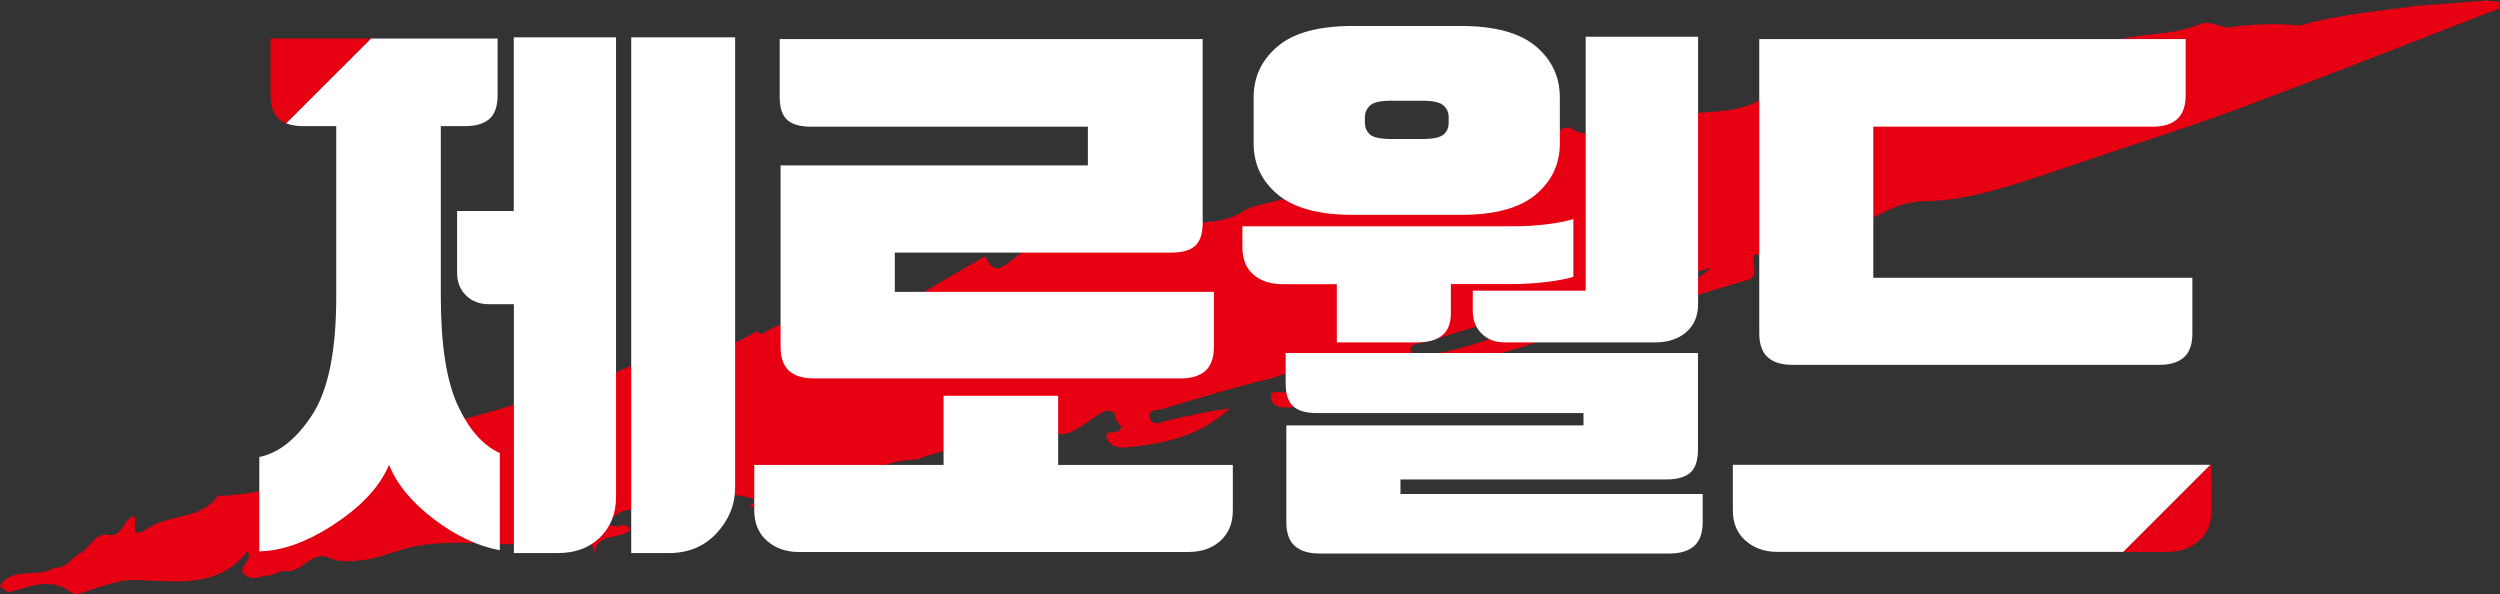
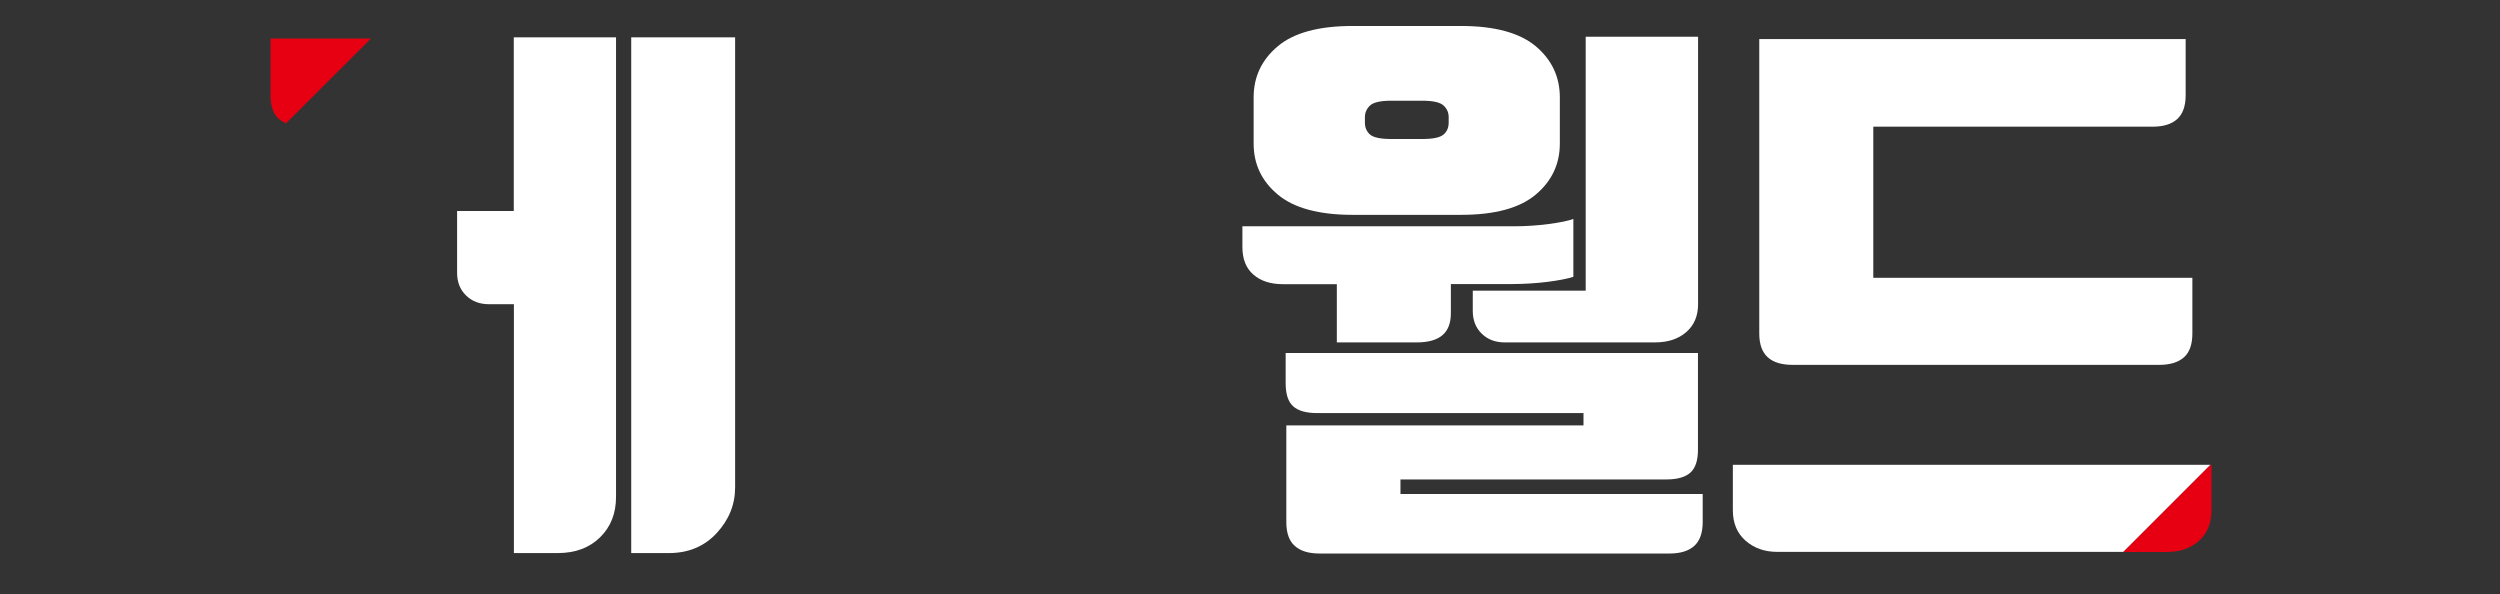
<svg xmlns="http://www.w3.org/2000/svg" viewBox="0 0 227.14 53.97">
  <rect x="0" y="0" width="227.14" height="53.97" fill="#333333" stroke="none" />
  <defs>
    <style>.d,.e{fill:#e60012;}.f{fill:#fff;}.e{fill-rule:evenodd;}</style>
  </defs>
  <g id="a" />
  <g id="b">
    <g id="c">
      <g>
-         <path class="e" d="M25.97,43.75c.93-.05,1.26-.82,1.77-1.38,1.32-.87,2.97-1.16,4.39-1.42,2.78-.52,5.42-1.26,8-2.33,3.1-.89,6.29-1.55,9.24-2.9,1.75,.08,3.13-.77,4.56-1.53,.64-.08,1.38,0,1.91-.28,4.04-2.08,9.03-1.24,12.87-3.8,.27,.19,.53,.33,.81,.06,.54-.24,1.09-.7,1.61-.65,2.81,.17,5.17-.73,7.22-2.47,.36-.3,.77-.21,1.27-.17,1.32,.09,2.83,1.13,4.02-.18,1.96-1.15,3.91-2.29,5.87-3.43,.46,.86,.78,1.59,2,.68,1.07-.81,3.06-2.41,3.36-1.97,1.3,1.74,1.94,.19,2.82-.04,.44,.52,.94,.38,1.46,.21,2.71-.88,5.77-.63,8.26-2.27,1.67,.66,4.49,.21,5.86-.9,2.81-.98,6.04-1.01,8.26-3.31,.19-.2,.57-.39,.78-.31,1.74,.59,2.76-.51,3.87-1.41,.99,.23,.81,1.19,1.09,1.79,.53,1.13,.94,.6,1.48,.19,1.45-.48,2.48-1.54,3.59-2.49,.32-.29,.55-.73,1.29-.4,.87,.37,1.91,.42,2.87,.54,1.81,.23,2.97-1.26,4.55-1.6,.43,.17,.66-.1,.93-.32,.21-.03,.4-.06,.59-.1,1.71,1.21,3.25,.23,4.82-.23,1.09-.16,2.24-.2,3.26-.53,2.92-.93,6.2-.17,9-1.57,2.19-.92,4.54-1.08,6.88-1.4,3.02,1,5.59,.29,7.85-1.66,3.39-.31,7.14,1.07,10.03-1.67,2.44,0,4.94,.39,7.24-.65,2.64-.93,5.59-.54,8.2-1.65,.78-.33,1.6,.1,2.39,.31,2.21-.3,4.45-.43,6.7-.19,3.48-1.01,7.1-1.29,10.68-1.79,2.14-.16,4.27-.33,6.41-.49,.35,.24,1.25-.33,1.07,.72-7.81,3.02-15.6,6.09-23.45,9.02-4.48,1.67-9.06,3.11-13.61,4.64-2.73,.91-5.45,1.89-8.23,2.69-2.26,.65-4.58,1.15-6.97,1.17-2.55,.02-4.49,1.52-6.58,2.49-2.01,.93-4.46,.93-6.09,2.65-.22,.21-.89,.11-1.29-.01-1.69-.5-1.68-.52-1.49,.97,.06,.5-.03,.87-.57,1.04-2.05,.61-4.09,1.22-6.13,1.86-.88,.27-1.43-.07-1.79-.85,1.55-.58,3.25-.78,4.53-2.09-3.05,1.02-6.65,.36-9.18,2.97-2.67,2.2-5.74,3.63-9.1,4.56-4.35,1.19-8.64,2.62-13.03,3.68-2.16,.53-4.34,1.01-6.54,1.42-.77,.12-1.97,.16-2.1-.79-.14-.96,1.05-.36,1.6-.54,1.61-.54,3.38-.61,4.86-1.48,1.95-.22,3.72-.92,5.41-1.89-2.34-.44-4.46,0-6.44,1.11-2.12-.8-3.74,.61-5.59,1.04-3.24,.79-6.44,1.75-9.63,2.72-.46,.14-1.52,.03-1.18,.91,.26,.72,1.05,.27,1.58,.15,1.87-.42,3.72-.85,5.64-1.09-2.67,2.53-6.1,3.28-9.7,3.56-.54,.04-1.32-.27-1.48-.89-.2-.7,.58-.4,.91-.56,.93-.42-.06-.81-.1-1.22-.05-.69-.62-.84-1.16-.54-.6,.31-1.12,.71-1.67,1.08-.93,.61-1.83,1.25-3.08,.69-.26-.12-.67-.17-.9-.07-3.51,1.56-7.58,1.09-11.13,2.56-1.58,.14-3.2,.21-4.3,1.53-3.45-.68-6.53,.65-9.88,1.19,1.12,1.98,2.58,.16,3.7,.8v-.05c-1.21,2.31-3.04,1.45-4.85,.77,.38-.26,1.13-.46-.04-.75-3.82-.93-7.25,.75-10.88,1.11-.79,.08-1.51,.51-1.81,1.3,.57,.62,1.45-.44,1.91,.51-.91,1-3.19,.07-3.31,2.45,.09-1.48-.75-1.77-1.64-1.57-4.68,1.12-9.53-.21-14.25,.56-2.04,.34-3.87,1.36-6.02,1.4-.75,.03-1.33,.07-2.07-.27-1.68-.79-2.5,1.42-4.12,1.19-.47-.07-.96,.39-1.46,.4-.72,.03-1.56,.53-2.17-.08-.78-.76,.82-1.14,.26-2.13-2.64,3.4-6.4,2.73-10.13,2.62-1.84-.06-3.7,.85-5.54,1.33-.08-.09-.2-.15-.3-.17-1.99-1.53-3.9-.48-5.81-.04-.24-.2-.48-.38-.73-.57,1.15-1.86,3.45-.66,4.91-1.67,1.15,.13,1.59-.92,2.42-1.34,.94-.47,1.24-1.91,2.68-1.62,1.22,.07,1.19-1.5,2.22-1.72,.27,.58-.54,2.29,1.24,1.09,1.94-1.3,4.81-.76,6.32-2.92,.08-.1,.4,0,.61-.02,1.9-.19,3.85-.34,5.56-1.24Zm113.04-14.44c-3.7-.59-6.82,1.21-10.21,1.92-.37,.08-.8,.18-.59,.66,.12,.38,.51,.42,.93,.38,3.51-.28,6.63-1.72,9.93-2.67,.29,.07,.54,.07,.46-.33,0-.02-.33,.02-.51,.03Zm1.89,0c.04-.2,.13-.45-.17-.5-.19-.04-.44,0-.58,.1-.09,.08-.1,.45-.05,.48,.27,.15,.56,.17,.8-.08Z" />
        <g>
          <g>
            <path class="f" d="M57.35,50.25h3.42c1.77,0,3.22-.6,4.34-1.81,1.12-1.21,1.68-2.6,1.68-4.16V3.39h-9.44V50.25Z" />
-             <path class="f" d="M41.55,36.75c-1-2.23-1.5-5.5-1.5-9.83V11.46h2.2c.98,0,1.72-.22,2.22-.66,.49-.44,.74-1.16,.74-2.14V3.5h-11.51l-7.71,7.7c.42,.17,.94,.26,1.55,.26h3.01v15.47c0,4.9-.71,8.46-2.14,10.69-1.43,2.23-3.05,3.53-4.85,3.9v8.57c2.11-.03,4.4-.87,6.86-2.5,2.47-1.63,4.11-3.42,4.93-5.36,.71,1.77,2.06,3.41,4.06,4.93,1.99,1.51,3.99,2.46,6,2.83v-8.83c-1.57-.71-2.85-2.19-3.85-4.41Z" />
            <path class="f" d="M46.68,19.17h-5.15v5.61c0,.85,.27,1.54,.82,2.07,.54,.53,1.24,.79,2.09,.79h2.25v22.61h3.98c1.6,0,2.88-.48,3.85-1.43,.97-.95,1.45-2.18,1.45-3.67V3.39h-9.29v15.77Z" />
-             <path class="f" d="M73.68,11.51h25.16v3.52h-27.92V31.52c0,.99,.26,1.71,.77,2.17,.51,.46,1.26,.69,2.25,.69h33.33c.99,0,1.73-.23,2.25-.69,.51-.46,.77-1.18,.77-2.17v-5h-28.99v-3.57h25.11c.99,0,1.71-.2,2.17-.61,.46-.41,.69-1.11,.69-2.09V3.55h-38.43v5.26c0,.98,.23,1.68,.69,2.09,.46,.41,1.18,.61,2.17,.61Z" />
-             <path class="f" d="M96.14,35.96h-10.41v6.28h-17.2v4.13c0,1.16,.38,2.08,1.15,2.76,.77,.68,1.73,1.02,2.88,1.02h35.42c1.19,0,2.16-.34,2.91-1.02,.75-.68,1.12-1.6,1.12-2.76v-4.13h-15.87v-6.28Z" />
            <path class="f" d="M116.1,17.68c1.46,1.22,3.73,1.84,6.79,1.84h9.85c3.06,0,5.33-.61,6.79-1.84,1.46-1.23,2.19-2.77,2.19-4.64v-4.19c0-1.87-.73-3.42-2.19-4.65-1.46-1.22-3.73-1.84-6.79-1.84h-9.85c-3.06,0-5.33,.61-6.79,1.84-1.46,1.22-2.2,2.77-2.2,4.65v4.19c0,1.87,.73,3.42,2.2,4.64Zm7.91-7.04c0-.41,.16-.76,.46-1.05,.31-.29,.95-.44,1.94-.44h2.81c.98,0,1.63,.15,1.94,.44,.31,.29,.46,.64,.46,1.05v.51c0,.44-.15,.8-.46,1.07-.31,.27-.95,.41-1.94,.41h-2.81c-.99,0-1.63-.14-1.94-.41-.3-.27-.46-.63-.46-1.07v-.51Z" />
            <path class="f" d="M121.46,31.11h7.25c1.05,0,1.84-.22,2.35-.66,.51-.44,.76-1.1,.76-1.99v-2.65h5.41c1.19,0,2.32-.07,3.37-.2,1.06-.14,1.84-.29,2.35-.46v-5.26c-.44,.17-1.18,.32-2.22,.46-1.04,.14-2.1,.21-3.19,.21h-24.66v1.89c0,1.09,.33,1.92,1,2.5,.66,.58,1.56,.87,2.68,.87h4.9v5.31Z" />
            <path class="f" d="M127.22,43.56h24.19c.99,0,1.71-.21,2.17-.62,.46-.41,.69-1.1,.69-2.09v-8.78h-37.46v2.76c0,.99,.23,1.68,.69,2.09,.46,.41,1.18,.61,2.17,.61h24.2v1.12h-27v8.78c0,.99,.25,1.71,.77,2.17,.51,.46,1.26,.69,2.25,.69h31.8c.98,0,1.73-.23,2.24-.69,.51-.46,.77-1.18,.77-2.17v-2.55h-27.46v-1.33Z" />
            <path class="f" d="M133.81,28.25c0,.85,.27,1.54,.82,2.07,.54,.53,1.24,.79,2.09,.79h13.63c1.19,0,2.14-.31,2.86-.94,.72-.63,1.07-1.47,1.07-2.53V3.34h-10.21V26.41h-10.26v1.84Z" />
            <path class="f" d="M162.85,33.15h33.33c.99,0,1.73-.23,2.25-.69,.51-.46,.76-1.18,.76-2.17v-5.05h-28.99V11.51h25.37c.99,0,1.73-.23,2.24-.69,.51-.46,.77-1.18,.77-2.17V3.55h-38.74V30.29c0,.99,.26,1.71,.77,2.17,.51,.46,1.26,.69,2.25,.69Z" />
            <path class="f" d="M157.44,42.23v4.13c0,1.16,.38,2.08,1.15,2.76,.77,.68,1.73,1.02,2.88,1.02h31.46l7.91-7.91h-43.4Z" />
          </g>
          <path class="d" d="M24.58,3.5v5.15c0,.99,.25,1.7,.74,2.14,.19,.17,.41,.3,.67,.41l7.71-7.7h-9.12Z" />
          <path class="d" d="M199.8,49.13c.75-.68,1.12-1.6,1.12-2.76v-4.13h-.09l-7.91,7.91h3.96c1.19,0,2.16-.34,2.91-1.02Z" />
        </g>
      </g>
    </g>
  </g>
</svg>